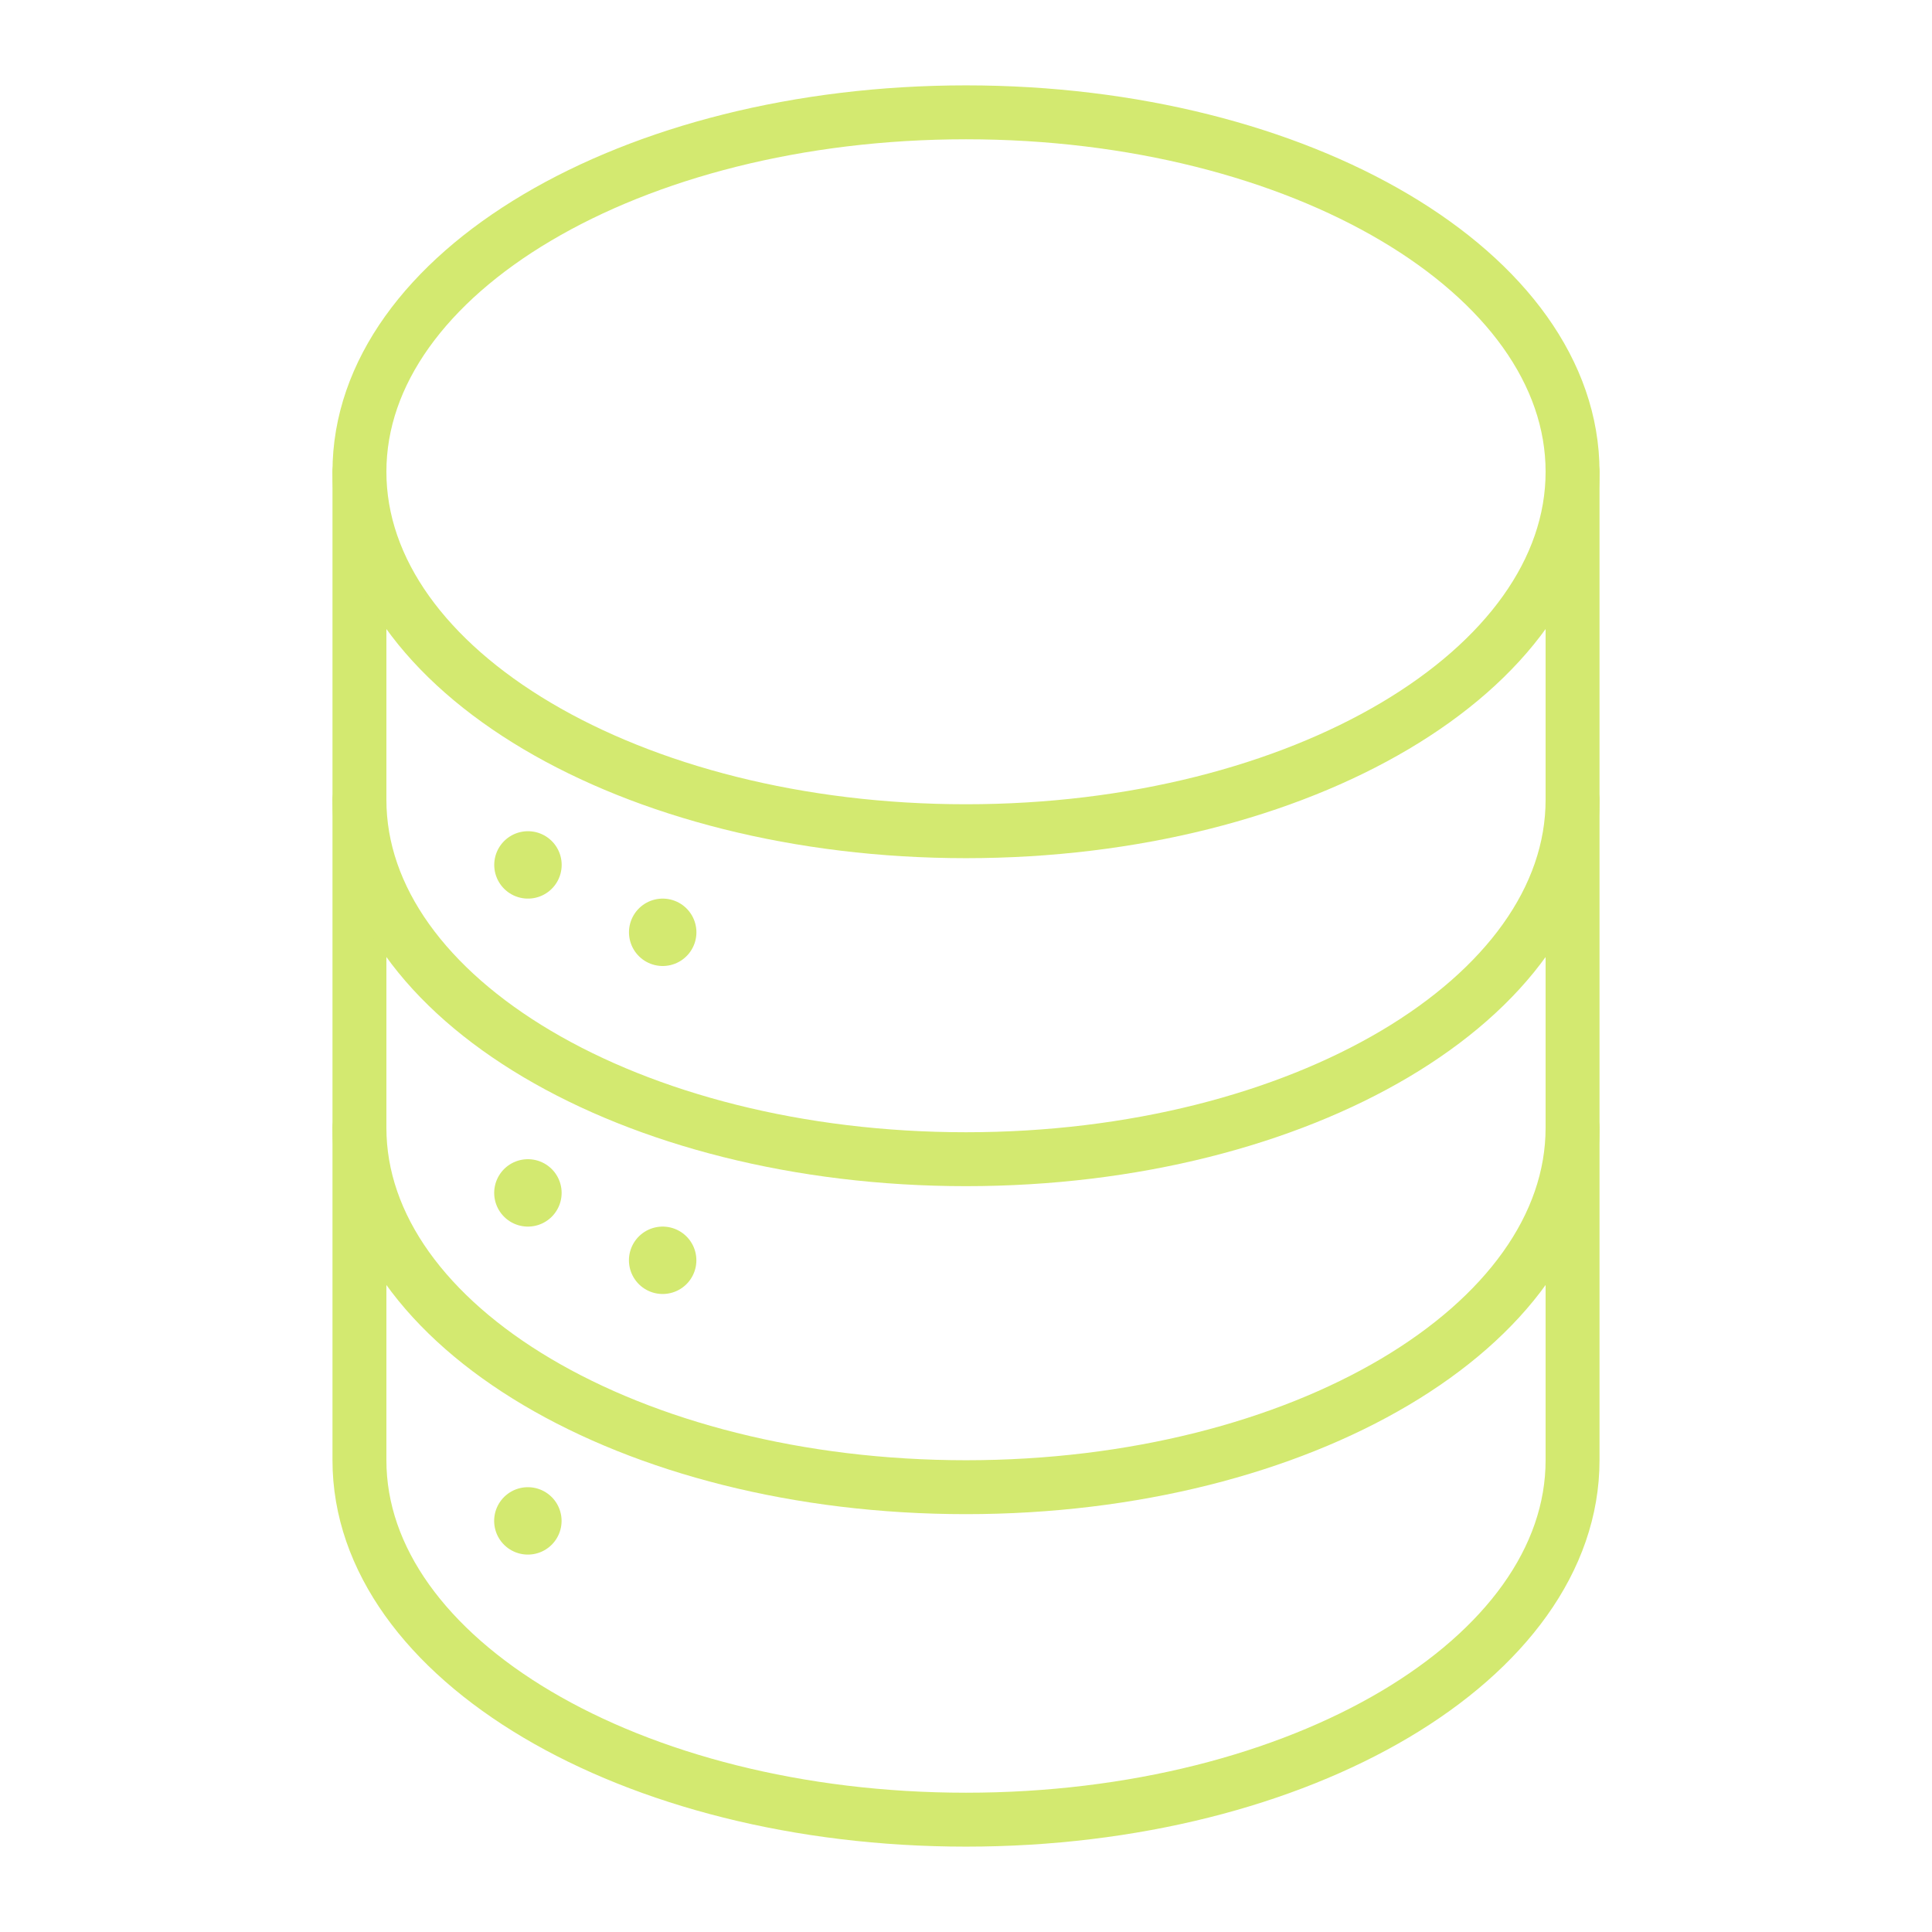
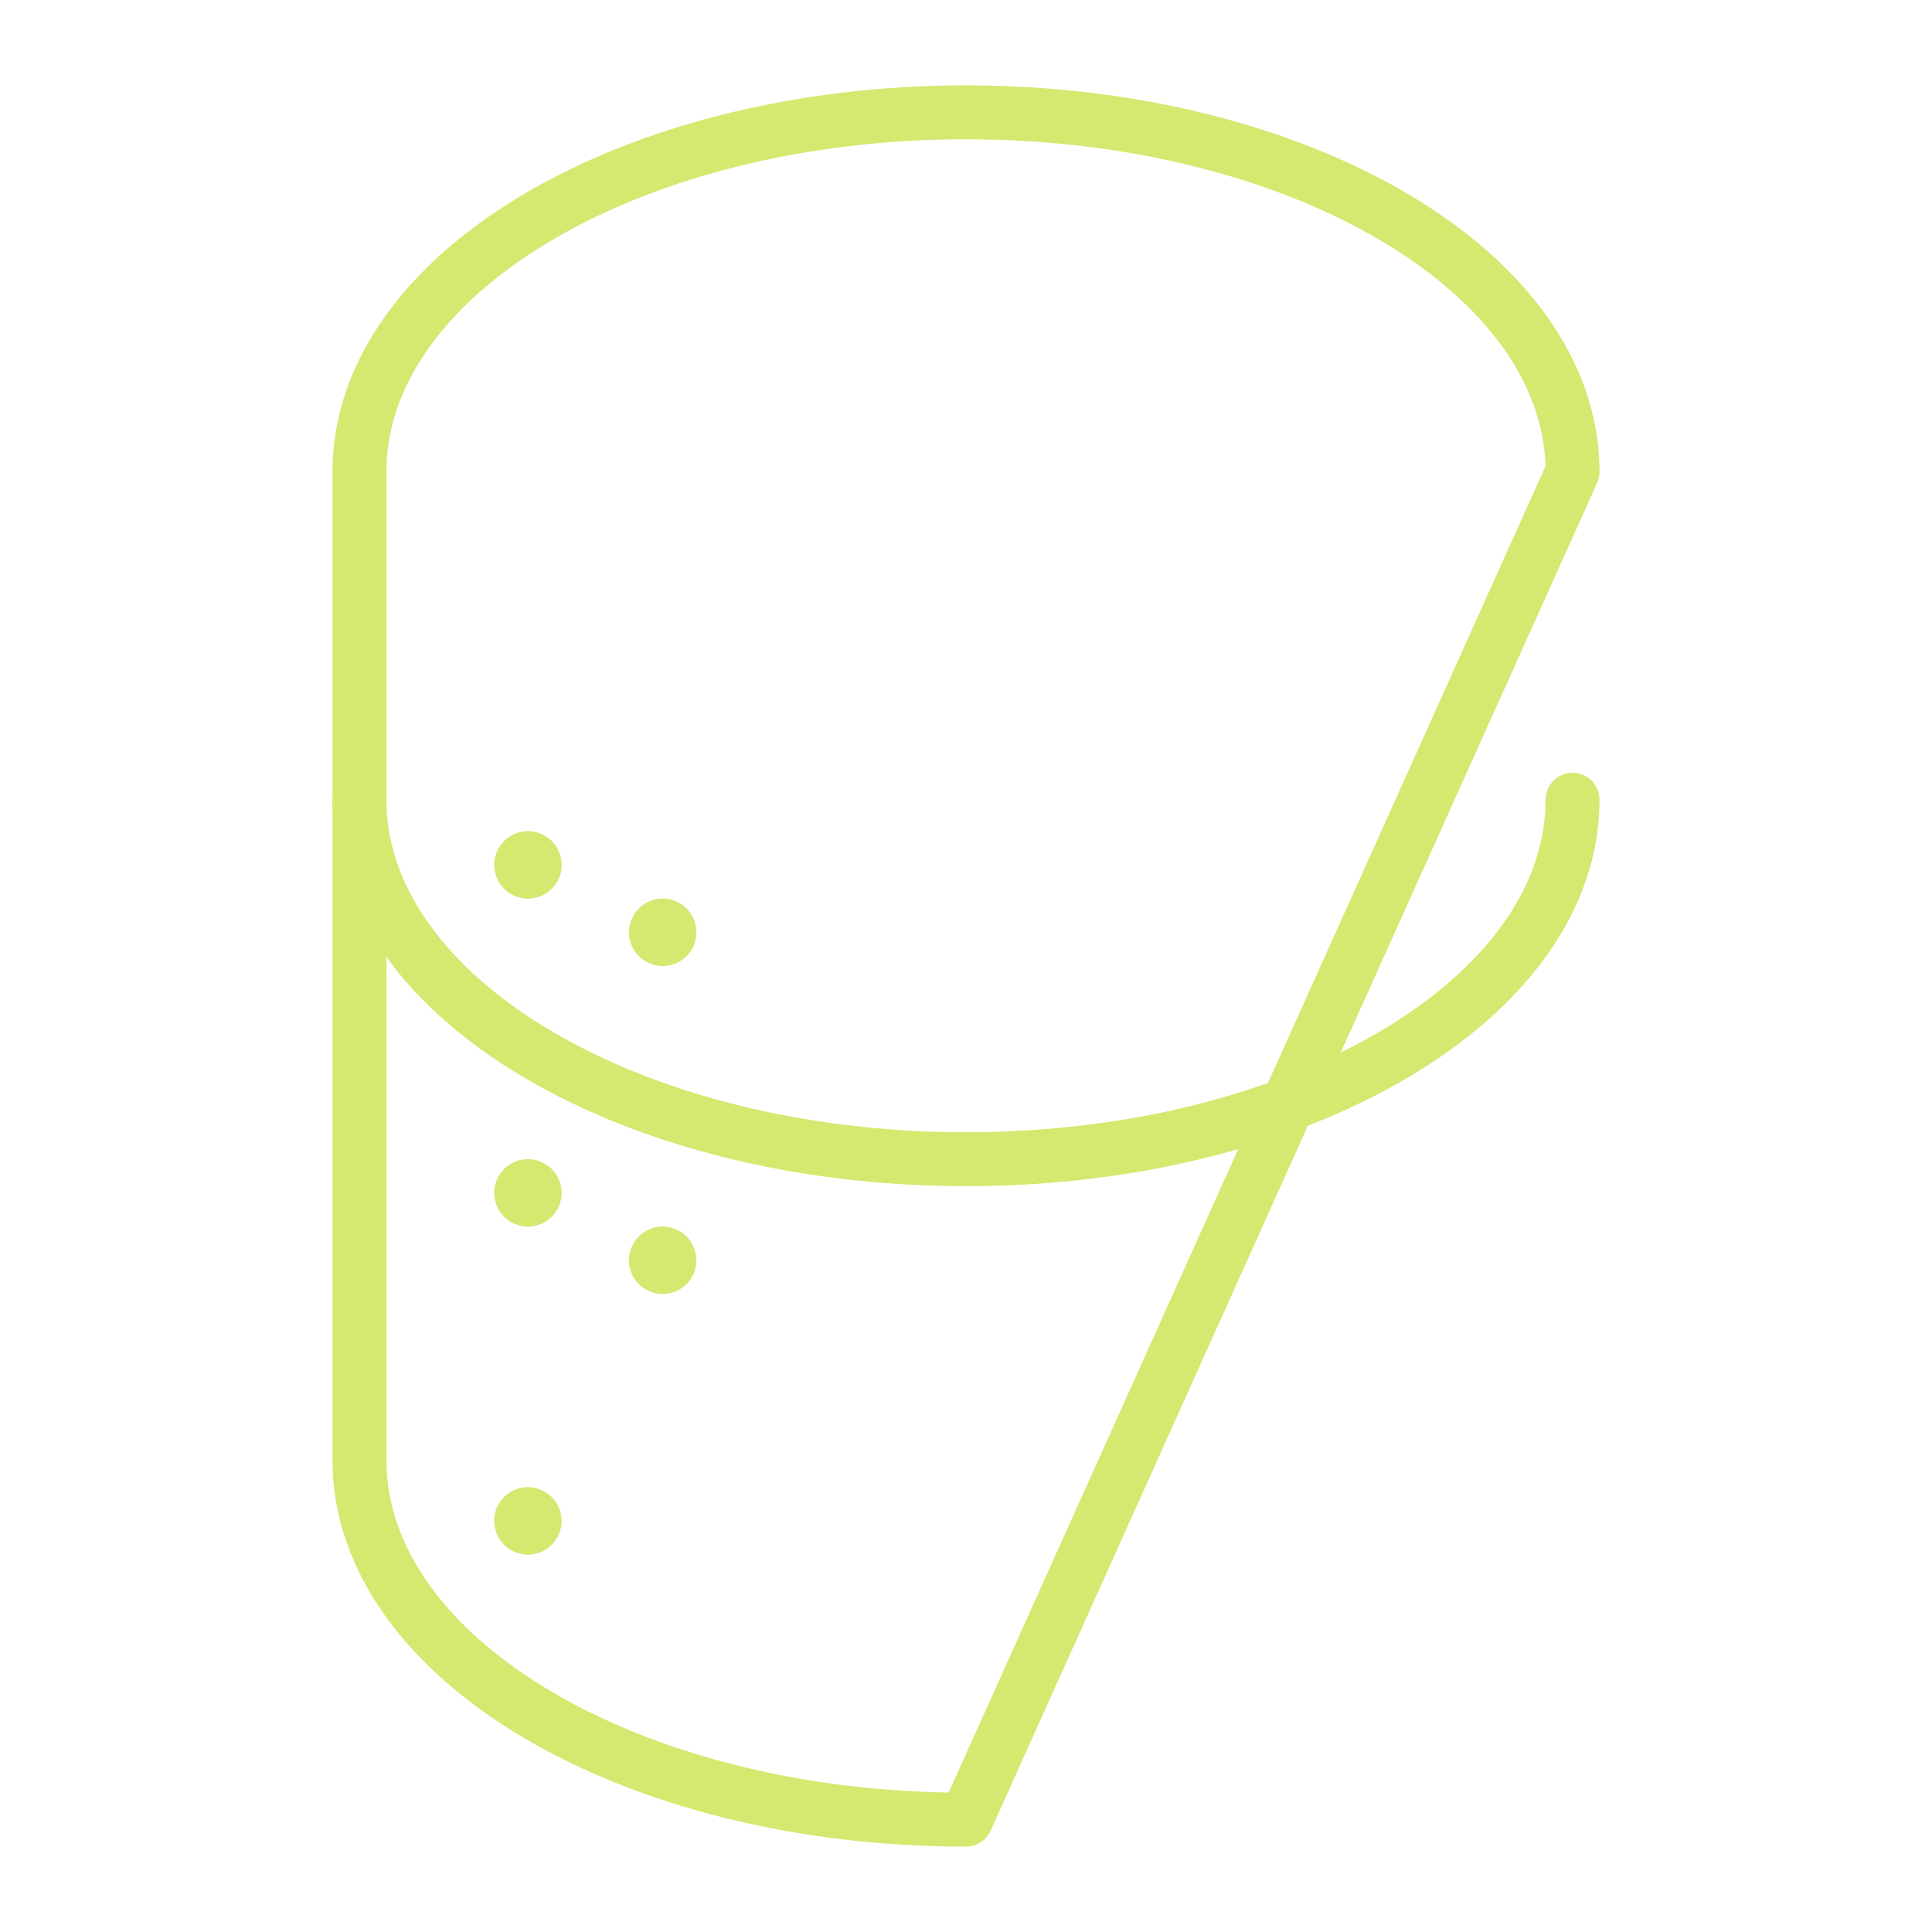
<svg xmlns="http://www.w3.org/2000/svg" width="430" height="430" fill="none" viewBox="0 0 430 430">
  <g stroke="#d3e970" stroke-linecap="round" stroke-linejoin="round">
-     <path stroke-width="12" d="M350 105c0-44.183-60.442-80-135-80S80 60.817 80 105v220c0 44.183 60.442 80 135 80s135-35.817 135-80z" />
-     <path stroke-width="12" d="M350 105c0 44.183-60.442 80-135 80S80 149.183 80 105m270 146c0 44.183-60.442 80-135 80S80 295.183 80 251" />
+     <path stroke-width="12" d="M350 105c0-44.183-60.442-80-135-80S80 60.817 80 105v220c0 44.183 60.442 80 135 80z" />
    <path stroke-width="12" d="M350 178c0 44.183-60.442 80-135 80S80 222.183 80 178" />
    <path stroke-width="15" d="M147.5 207.5h-.01m-29.98-15h-.01m0 73h-.01m30 15h-.01m-29.99 58h-.01" />
  </g>
</svg>